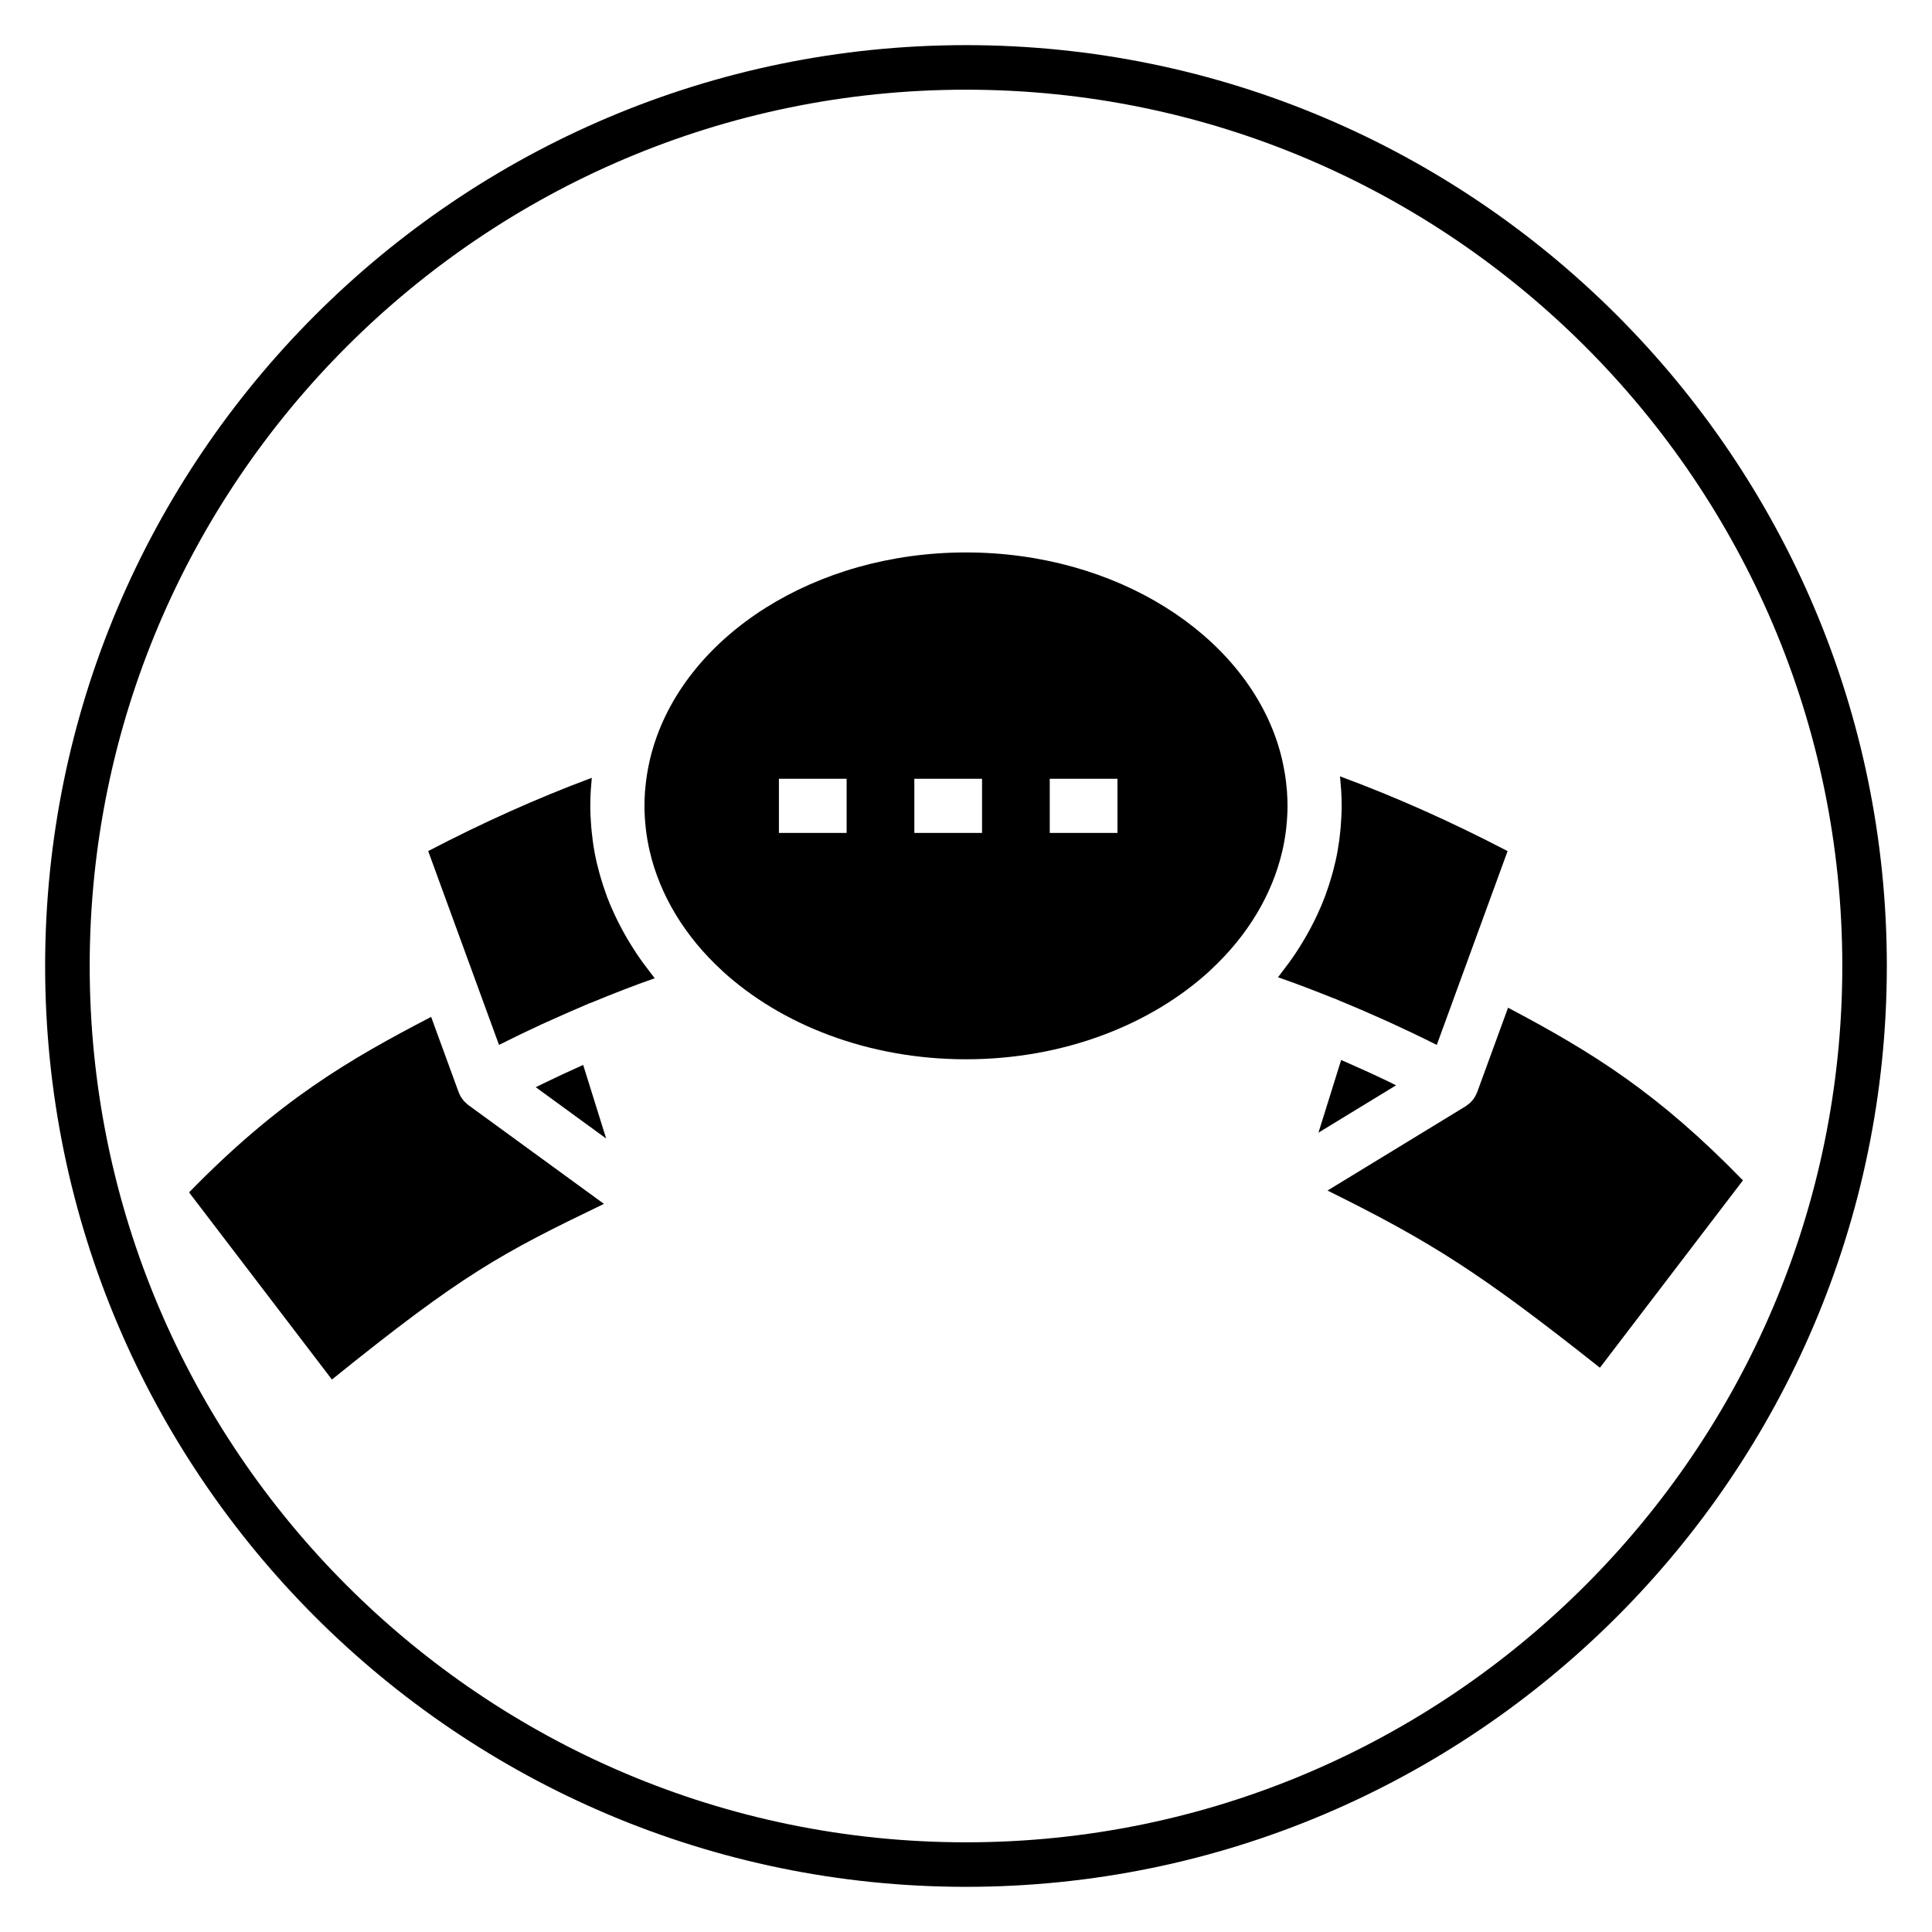
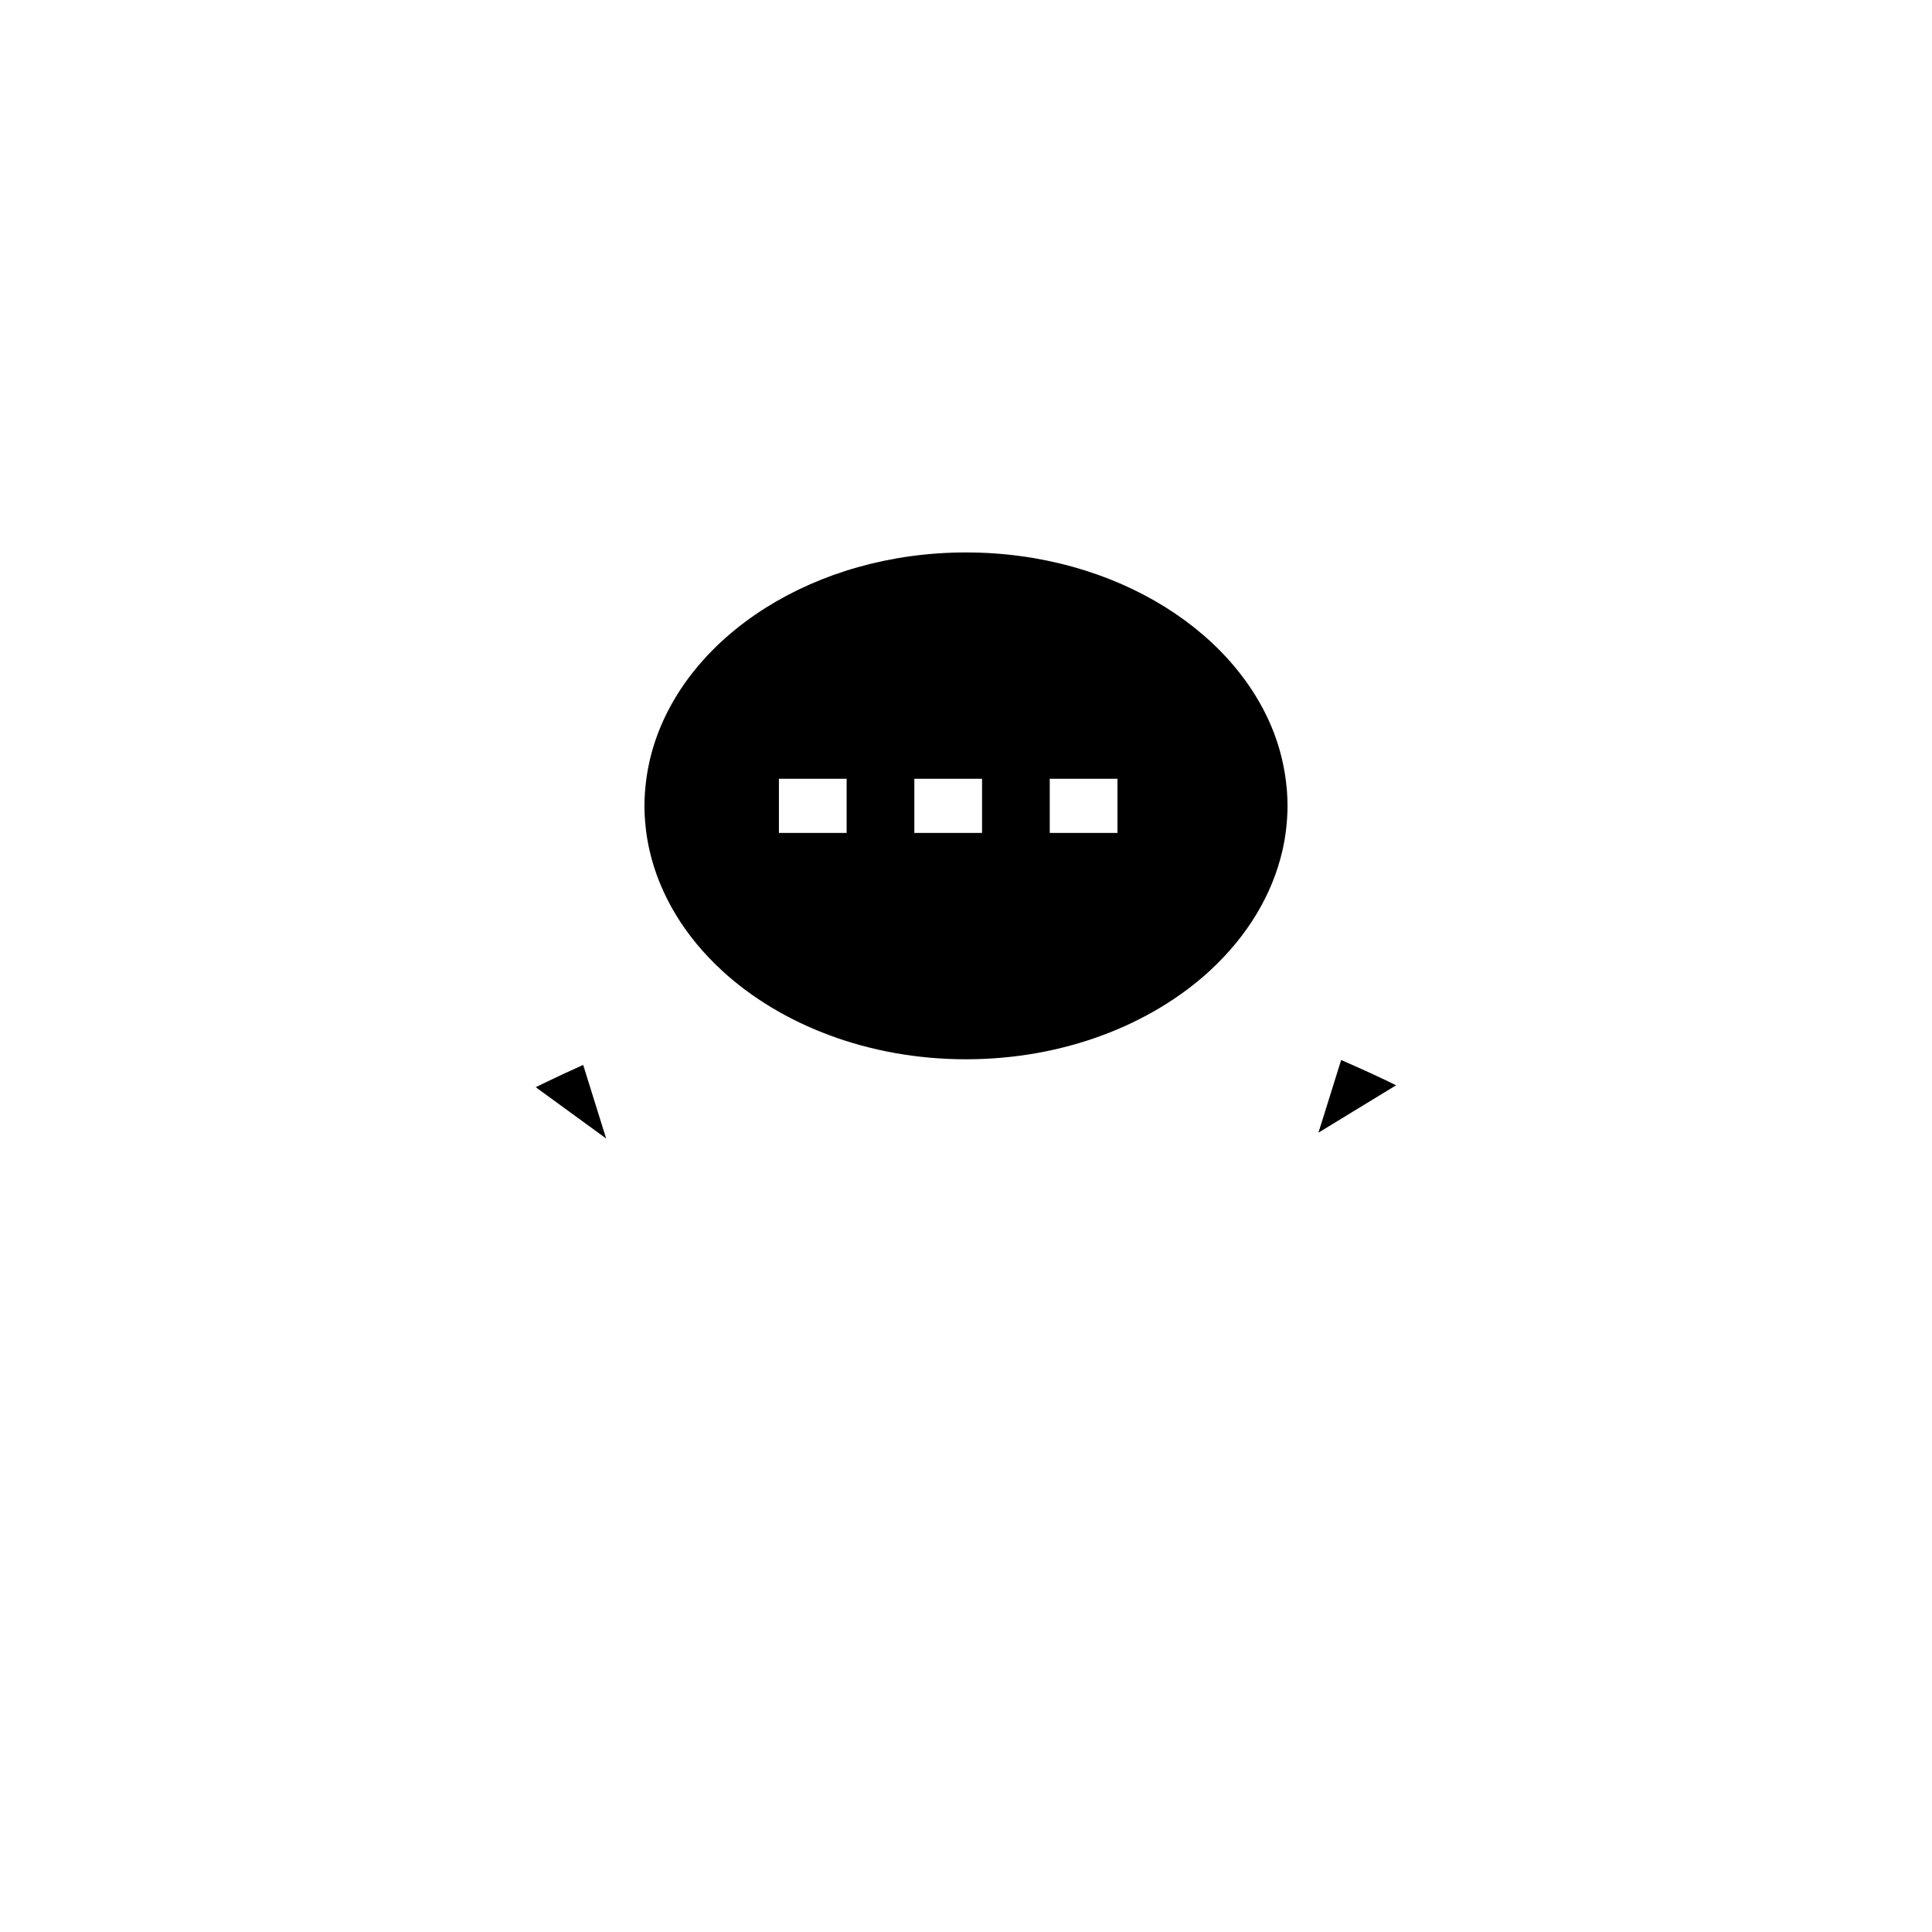
<svg xmlns="http://www.w3.org/2000/svg" fill="#000000" width="800px" height="800px" version="1.1" viewBox="144 144 512 512">
  <g>
-     <path d="m400 644.03c-134.56 0-244.04-109.47-244.04-244.03 0-134.56 109.47-244.04 244.04-244.04 134.56 0 244.03 109.47 244.03 244.03 0 134.56-109.47 244.04-244.03 244.04zm0-476.26c-128.05 0-232.23 104.18-232.23 232.23s104.18 232.23 232.23 232.23 232.23-104.18 232.23-232.23c-0.004-128.05-104.18-232.23-232.23-232.23z" />
-     <path d="m268.07 436.82c-0.168-0.121-0.305-0.277-0.457-0.41-0.176-0.152-0.359-0.297-0.516-0.465-0.215-0.227-0.395-0.477-0.574-0.723-0.102-0.141-0.223-0.273-0.316-0.426-0.238-0.391-0.441-0.805-0.602-1.227-0.012-0.031-0.031-0.055-0.043-0.082l-0.004-0.012c0-0.004-0.004-0.004-0.004-0.008l-7.301-19.98c-21.707 11.285-40.281 22.039-64.148 46.508l37.855 49.594c34.781-28.07 44.773-33.379 72.09-46.551z" />
    <path d="m464.83 401.05c9.828-9.094 16.352-20.027 19.016-31.605 0.016-0.062 0.027-0.121 0.043-0.184 0.418-1.844 0.73-3.699 0.949-5.566 0.02-0.184 0.035-0.375 0.055-0.559 0.195-1.848 0.316-3.703 0.316-5.57 0-1.301-0.059-2.598-0.152-3.894-0.027-0.367-0.07-0.723-0.105-1.09-0.09-0.949-0.195-1.898-0.34-2.844-0.059-0.391-0.121-0.781-0.188-1.164-0.164-0.961-0.355-1.922-0.57-2.875-0.074-0.324-0.141-0.645-0.219-0.969-0.312-1.258-0.652-2.512-1.059-3.754v-0.004c-9.402-29.035-42.855-50.57-82.578-50.57-40.113 0-73.82 21.969-82.828 51.434-0.309 1.004-0.586 2.012-0.836 3.027-0.09 0.375-0.172 0.746-0.254 1.125-0.195 0.891-0.371 1.777-0.523 2.676-0.066 0.402-0.137 0.809-0.195 1.211-0.133 0.918-0.234 1.84-0.324 2.758-0.035 0.367-0.078 0.727-0.105 1.094-0.09 1.273-0.148 2.559-0.148 3.836 0 1.879 0.121 3.746 0.32 5.609 0.02 0.184 0.031 0.371 0.055 0.551 0.219 1.875 0.539 3.734 0.957 5.582 0.016 0.074 0.035 0.148 0.051 0.223 2.695 11.645 9.285 22.617 19.219 31.727 0.02 0.02 0.035 0.047 0.055 0.066 15.637 14.312 38.77 23.398 64.555 23.398 25.898 0 49.121-9.168 64.762-23.586 0.027-0.02 0.047-0.055 0.074-0.082zm-114.41-36.32v-14.34h17.945v14.34zm35.887 0v-14.34h17.945v14.34zm35.887 0v-14.34h17.945v14.34z" />
-     <path d="m497.62 408.6c0.562 0.227 1.137 0.5 1.703 0.73 3.336 1.371 6.684 2.805 10.039 4.309 0.902 0.406 1.801 0.793 2.703 1.203 4.219 1.934 8.449 3.934 12.695 6.074l18.766-51.363c-14.867-7.762-29.75-14.398-44.422-19.812 0.094 0.801 0.145 1.598 0.207 2.398 0.035 0.457 0.09 0.906 0.117 1.363 0.082 1.355 0.125 2.707 0.125 4.066 0 1.836-0.102 3.644-0.246 5.453-0.035 0.441-0.078 0.883-0.121 1.32-0.172 1.699-0.395 3.394-0.691 5.062-0.02 0.105-0.031 0.211-0.051 0.32-0.332 1.801-0.75 3.578-1.223 5.34-0.105 0.395-0.219 0.785-0.332 1.176-0.441 1.535-0.93 3.055-1.477 4.555-0.094 0.254-0.172 0.516-0.27 0.77-0.605 1.609-1.285 3.195-2.012 4.762-0.266 0.574-0.547 1.145-0.828 1.715-0.523 1.059-1.078 2.109-1.652 3.144-0.516 0.93-1.051 1.852-1.605 2.762-0.574 0.938-1.156 1.871-1.77 2.785-0.582 0.871-1.191 1.727-1.82 2.582-0.34 0.461-0.688 0.918-1.039 1.375-0.582 0.762-1.121 1.547-1.734 2.297 4.832 1.672 9.715 3.551 14.609 5.519 0.109 0.039 0.219 0.051 0.328 0.094z" />
-     <path d="m314.67 399.52c-0.664-0.906-1.309-1.816-1.93-2.738-0.457-0.68-0.891-1.371-1.324-2.062-0.719-1.152-1.418-2.312-2.066-3.496-0.539-0.973-1.062-1.949-1.555-2.938-0.316-0.637-0.629-1.273-0.926-1.918-0.707-1.531-1.383-3.078-1.98-4.652-0.102-0.273-0.184-0.547-0.285-0.82-0.539-1.477-1.023-2.973-1.461-4.484-0.125-0.438-0.25-0.871-0.371-1.312-0.473-1.75-0.895-3.519-1.223-5.309-0.016-0.09-0.027-0.184-0.043-0.277-0.309-1.691-0.531-3.41-0.703-5.133-0.047-0.445-0.086-0.895-0.125-1.34-0.148-1.812-0.246-3.633-0.246-5.481 0-1.328 0.047-2.652 0.121-3.977 0.027-0.438 0.074-0.867 0.105-1.301 0.055-0.719 0.098-1.441 0.176-2.156-14.336 5.34-28.859 11.848-43.359 19.418l18.766 51.363c3.828-1.93 7.644-3.758 11.453-5.519 0.973-0.449 1.941-0.863 2.914-1.305 2.789-1.258 5.574-2.492 8.344-3.656 0.438-0.184 0.879-0.395 1.312-0.574 0.113-0.047 0.234-0.062 0.352-0.105 5.672-2.352 11.32-4.555 16.902-6.508-0.73-0.887-1.383-1.805-2.066-2.711-0.258-0.32-0.527-0.664-0.781-1.008z" />
    <path d="m287.99 431.13c-0.66 0.32-1.32 0.645-1.98 0.973-0.012 0.004-0.023 0.012-0.035 0.016l18.66 13.598-6.086-19.496c-0.082 0.035-0.164 0.07-0.246 0.105-3.43 1.531-6.871 3.141-10.312 4.805z" />
    <path d="m513.97 431.62c-0.32-0.152-0.633-0.328-0.953-0.48-0.324-0.156-0.641-0.32-0.965-0.473-4.035-1.938-8.066-3.769-12.078-5.516-0.184-0.078-0.371-0.16-0.555-0.238l-6.012 19.25z" />
-     <path d="m543.65 411.05-8.199 22.438c-0.027 0.078-0.078 0.148-0.109 0.227-0.109 0.277-0.246 0.539-0.395 0.801-0.094 0.168-0.18 0.34-0.289 0.496-0.164 0.246-0.363 0.477-0.562 0.703-0.125 0.141-0.238 0.293-0.375 0.426-0.207 0.203-0.449 0.383-0.684 0.562-0.16 0.121-0.312 0.254-0.484 0.367-0.035 0.023-0.062 0.055-0.102 0.078l-36.645 22.359c27.547 13.633 40.426 21.789 72.188 46.953l37.902-49.652c-22.406-23.031-39.559-33.77-62.246-45.758z" />
  </g>
</svg>